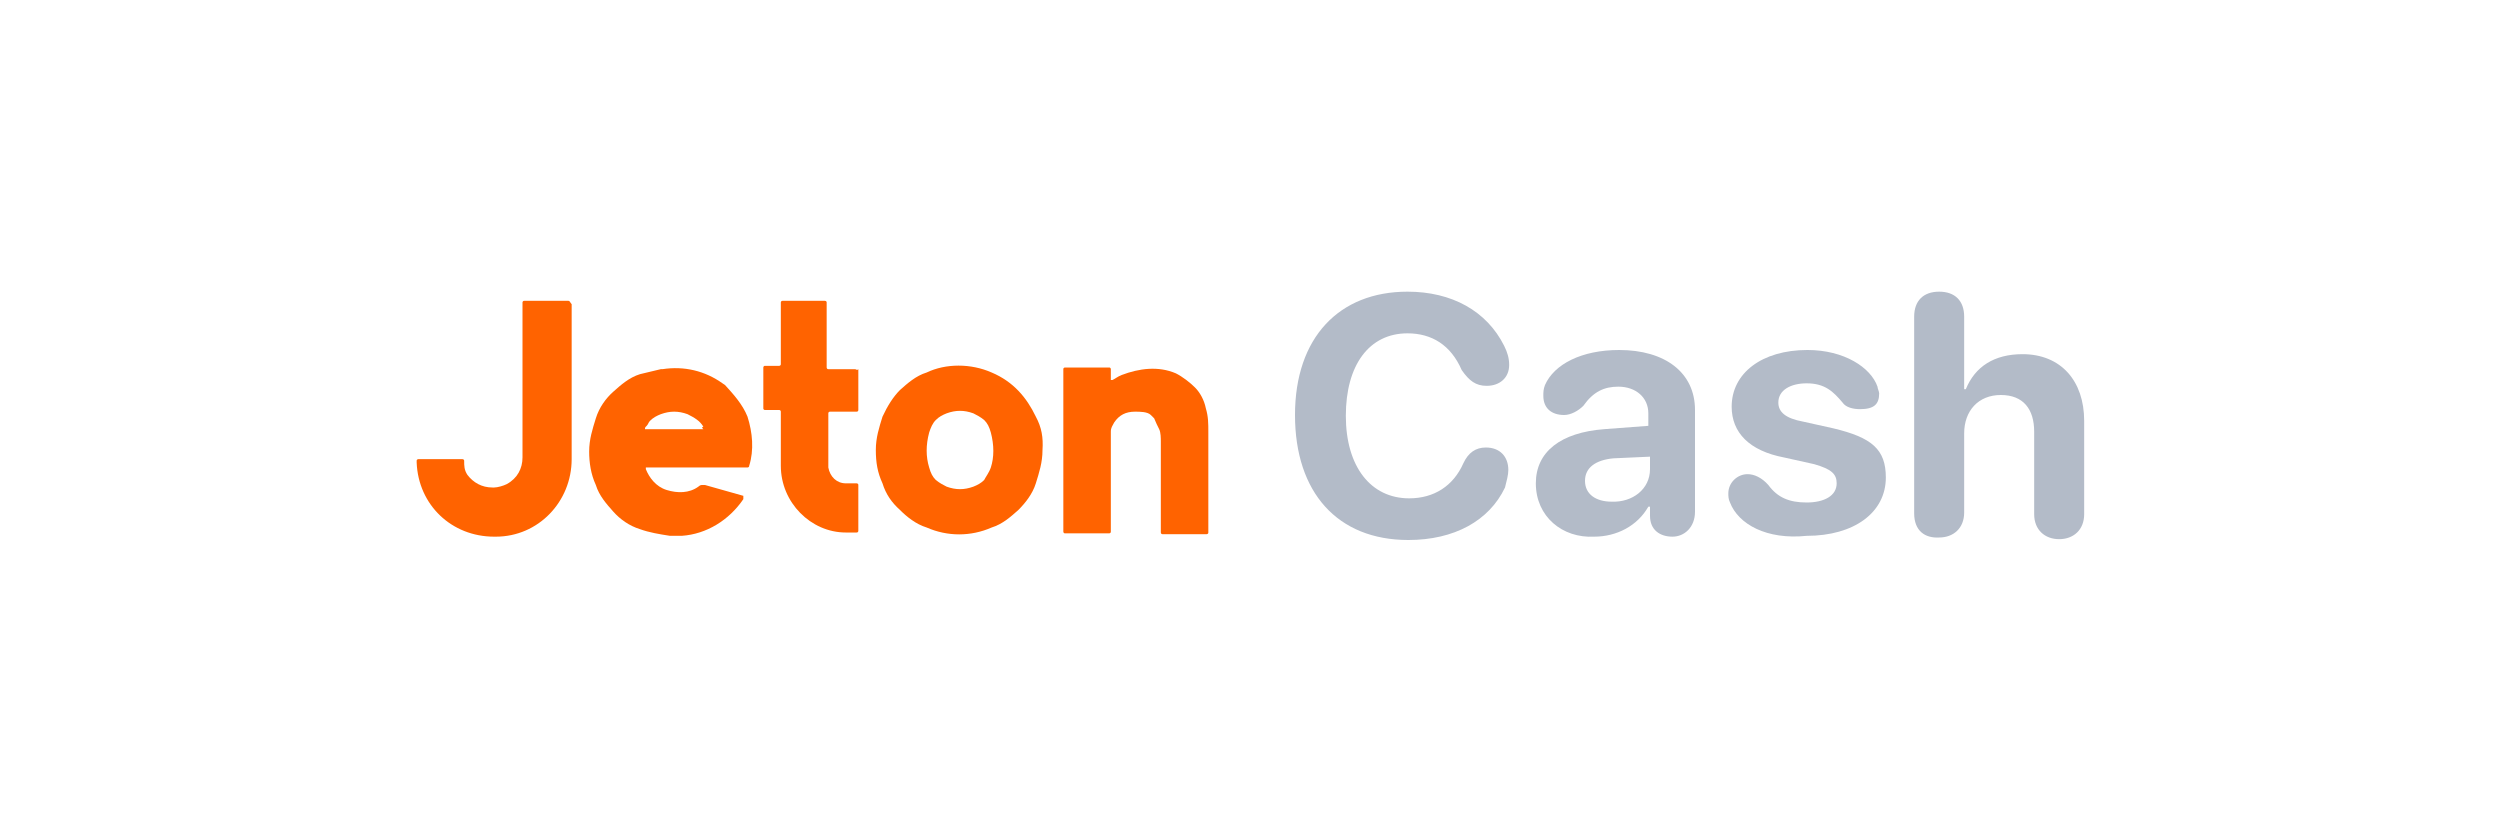
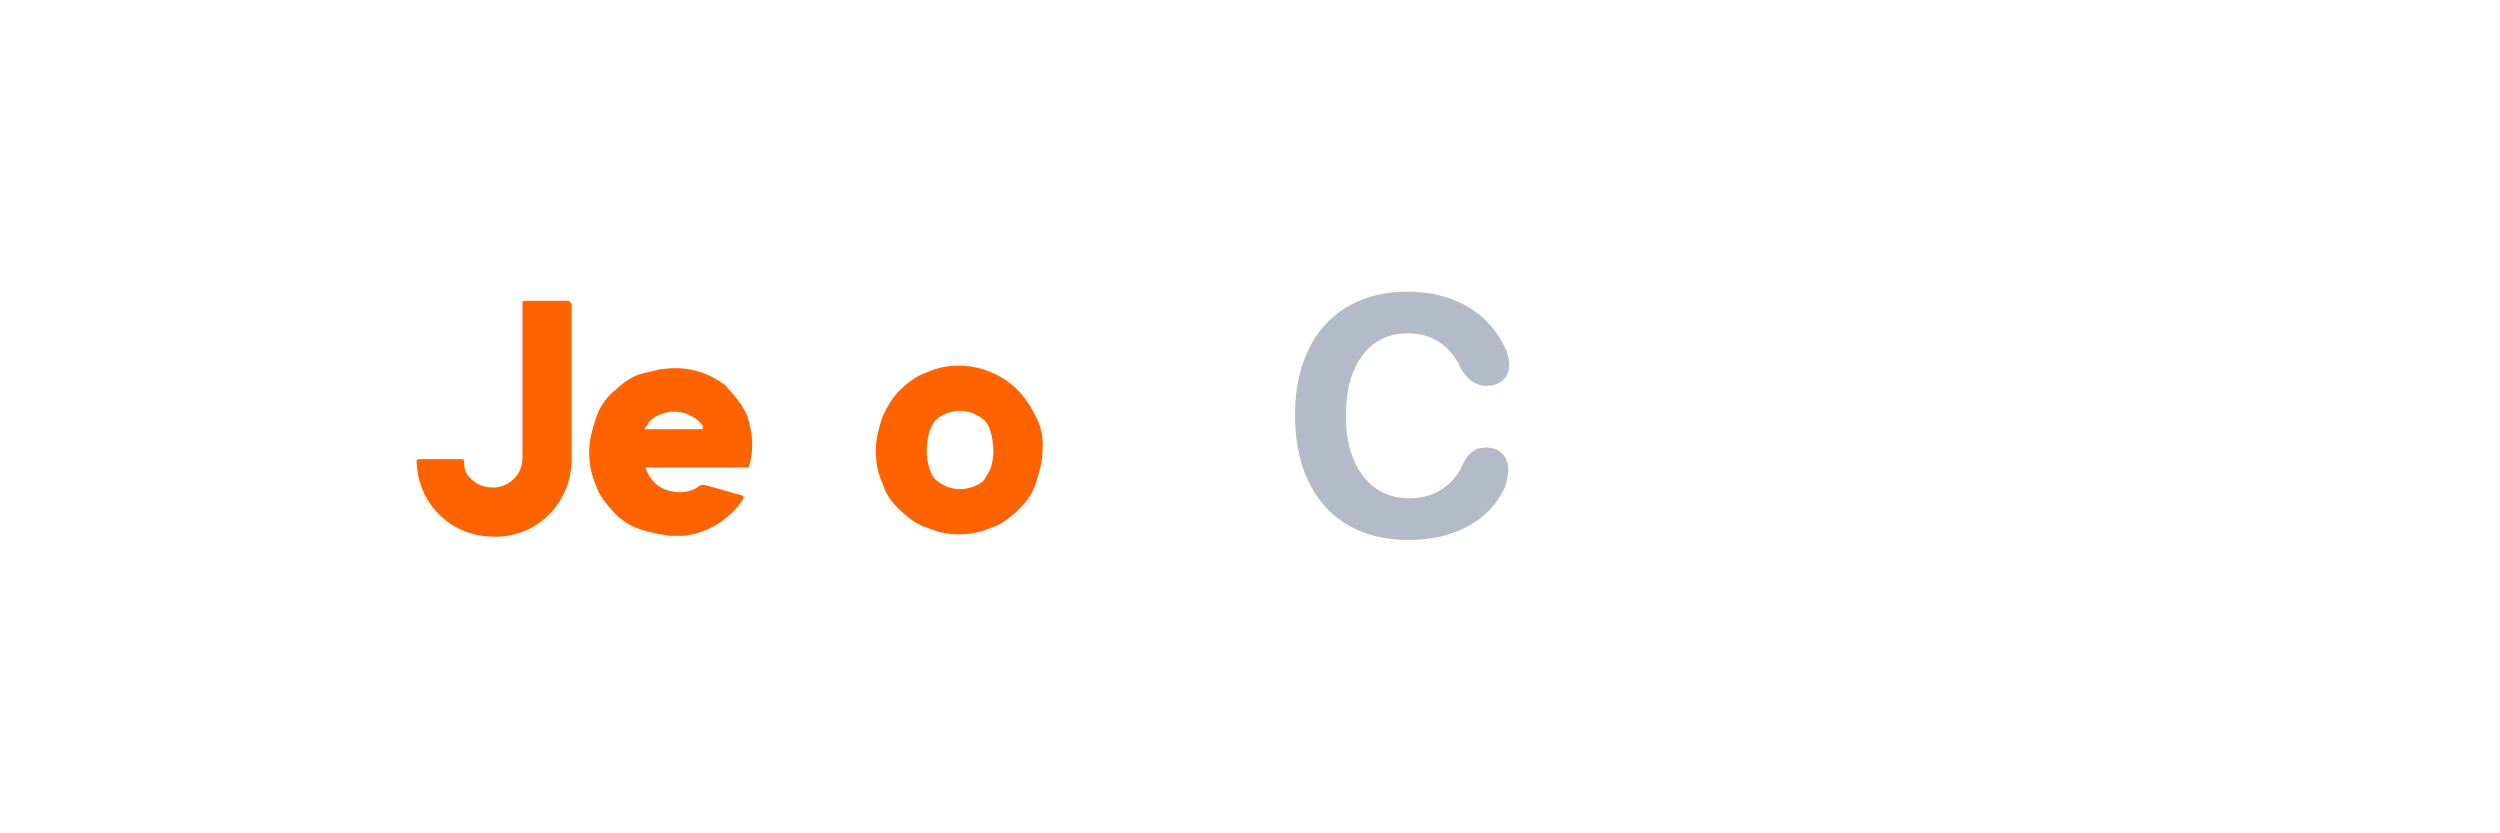
<svg xmlns="http://www.w3.org/2000/svg" xmlns:ns1="http://sodipodi.sourceforge.net/DTD/sodipodi-0.dtd" version="1.1" id="svg2" ns1:docname="Deposit-Logo-Master-File_[D]Tom Horn-A-light-01.eps" x="0px" y="0px" viewBox="0 0 300 100" style="enable-background:new 0 0 300 100;" xml:space="preserve">
  <style type="text/css">
	.st0{fill:#28272A;}
	.st1{fill:#B1B1B0;}
	.st2{fill:#232121;}
	.st3{enable-background:new    ;}
	.st4{fill:#B3BBC8;}
	.st5{fill:#FF6300;}
	.st6{fill:#C7C7C7;}
	.st7{fill:#FFFFFF;}
	.st8{fill:#7C7D7F;}
	.st9{fill:#586A6C;}
</style>
  <g>
    <g>
      <g class="st3">
        <path class="st4" d="M155.4,49.8c0-9.3,5.3-14.8,13.5-14.8c5.3,0,9.5,2.3,11.6,6.5c0.4,0.8,0.6,1.5,0.6,2.3     c0,1.5-1.1,2.5-2.7,2.5c-1.3,0-2.1-0.6-3-1.9c-1.3-3-3.6-4.4-6.5-4.4c-4.6,0-7.4,3.8-7.4,9.9s3,9.9,7.6,9.9c3,0,5.3-1.5,6.5-4.2     c0.6-1.3,1.5-1.9,2.7-1.9c1.7,0,2.7,1.1,2.7,2.7c0,0.6-0.2,1.3-0.4,2.1c-1.9,4-6.1,6.3-11.6,6.3     C160.5,64.8,155.4,59.1,155.4,49.8z" />
-         <path class="st4" d="M184.3,58c0-3.8,3-6.1,8.2-6.5l5.3-0.4v-1.5c0-1.9-1.5-3.2-3.6-3.2c-1.7,0-3,0.6-4.2,2.3     c-0.6,0.6-1.5,1.1-2.3,1.1c-1.5,0-2.5-0.8-2.5-2.3c0-0.4,0-0.8,0.2-1.3c1.1-2.5,4.4-4.2,8.9-4.2c5.5,0,9.1,2.7,9.1,7.2v12.2     c0,1.9-1.3,3-2.7,3c-1.5,0-2.7-0.8-2.7-2.5v-1.1h-0.2c-1.3,2.3-3.8,3.6-6.5,3.6C187.5,64.6,184.3,62,184.3,58z M198,56.3v-1.5     l-4.4,0.2c-2.1,0.2-3.4,1.1-3.4,2.7s1.3,2.5,3.2,2.5C195.9,60.3,198,58.7,198,56.3z" />
-         <path class="st4" d="M207.6,60.3c-0.2-0.4-0.2-0.8-0.2-1.1c0-1.3,1.1-2.3,2.3-2.3c0.8,0,1.7,0.4,2.5,1.3c1.1,1.5,2.5,2.1,4.6,2.1     c2.1,0,3.6-0.8,3.6-2.3c0-1.1-0.6-1.7-2.7-2.3l-3.6-0.8c-4.2-0.8-6.3-3-6.3-6.1c0-4,3.6-6.8,9.1-6.8c4.4,0,7.6,2.1,8.4,4.4     c0,0.2,0.2,0.6,0.2,0.8c0,1.3-0.6,1.9-2.3,1.9c-0.8,0-1.7-0.2-2.1-0.8C220,47,219,46,216.8,46c-1.9,0-3.4,0.8-3.4,2.3     c0,1.1,0.8,1.9,3,2.3l3.6,0.8c4.6,1.1,6.3,2.5,6.3,5.9c0,4.2-3.8,7-9.5,7C212,64.8,208.6,62.9,207.6,60.3z" />
-         <path class="st4" d="M229.7,61.6V38c0-1.9,1.1-3,3-3c1.9,0,3,1.1,3,3v8.7h0.2c1.1-2.7,3.4-4.2,6.8-4.2c4.6,0,7.4,3.2,7.4,8v11.2     c0,1.9-1.3,3-3,3c-1.7,0-3-1.1-3-3v-9.9c0-2.7-1.3-4.4-4-4.4s-4.4,1.9-4.4,4.6v9.5c0,1.9-1.3,3-3,3     C231,64.6,229.7,63.7,229.7,61.6z" />
      </g>
    </g>
    <path class="st5" d="M68.2,36.1h-5.3c-0.2,0-0.2,0.2-0.2,0.2v0.4v18.2c0,1.3-0.6,2.5-1.9,3.2c-0.4,0.2-1.1,0.4-1.5,0.4h-0.2   c-1.3,0-2.3-0.6-3-1.5c-0.4-0.6-0.4-1.1-0.4-1.7c0-0.2-0.2-0.2-0.2-0.2h-5.3c0,0-0.2,0-0.2,0.2c0,0,0,0,0,0.2   c0.2,5.1,4.2,8.9,9.3,8.9h0.2c5.1,0,9.1-4.2,9.1-9.3V36.5C68.4,36.3,68.4,36.1,68.2,36.1L68.2,36.1L68.2,36.1z" />
    <path class="st5" d="M124.3,50c-1.1-2.3-2.7-4.2-5.3-5.3c-2.5-1.1-5.5-1.1-7.8,0c-1.3,0.4-2.3,1.3-3.2,2.1   c-0.8,0.8-1.5,1.9-2.1,3.2c-0.4,1.3-0.8,2.5-0.8,4s0.2,2.7,0.8,4c0.4,1.3,1.1,2.3,2.1,3.2c0.8,0.8,1.9,1.7,3.2,2.1   c2.5,1.1,5.3,1.1,7.8,0c1.3-0.4,2.3-1.3,3.2-2.1c0.8-0.8,1.7-1.9,2.1-3.2c0.4-1.3,0.8-2.5,0.8-4C125.2,52.5,125,51.3,124.3,50   L124.3,50z M112.3,50.4c0.4-0.4,0.8-0.6,1.3-0.8c1.1-0.4,2.1-0.4,3.2,0c0.4,0.2,0.8,0.4,1.3,0.8c0.4,0.4,0.6,0.8,0.8,1.5   c0.4,1.5,0.4,3,0,4.2l0,0c-0.2,0.6-0.6,1.1-0.8,1.5c-0.4,0.4-0.8,0.6-1.3,0.8c-1.1,0.4-2.1,0.4-3.2,0c-0.4-0.2-0.8-0.4-1.3-0.8   c-0.4-0.4-0.6-0.8-0.8-1.5c-0.4-1.3-0.4-2.7,0-4.2C111.7,51.3,111.9,50.8,112.3,50.4z" />
-     <path class="st5" d="M145,51.9v12c0,0.2-0.2,0.2-0.2,0.2h0.2h-5.5c-0.2,0-0.2-0.2-0.2-0.2l0,0V53c0-0.4,0-1.1-0.2-1.5   c-0.2-0.4-0.4-0.8-0.6-1.3c-0.2-0.2-0.2-0.2-0.4-0.4c-0.4-0.4-1.3-0.4-1.9-0.4c-1.1,0-1.9,0.4-2.5,1.3c-0.2,0.4-0.4,0.6-0.4,1.1   c0,0.4,0,0.6,0,0.8v0.2v11c0,0.2-0.2,0.2-0.2,0.2l0,0h-5.3c-0.2,0-0.2-0.2-0.2-0.2l0,0V44.3c0-0.2,0.2-0.2,0.2-0.2l0,0h5.3   c0.2,0,0.2,0.2,0.2,0.2l0,0v1.1c0,0,0,0,0,0.2c0,0,0,0,0.2,0c0.4-0.2,0.6-0.4,1.1-0.6c2.1-0.8,4.4-1.1,6.5-0.2   c0.8,0.4,1.7,1.1,2.3,1.7s1.1,1.5,1.3,2.5C145,50,145,50.8,145,51.9z" />
-     <path class="st5" d="M102.6,44.3h-3.2c-0.2,0-0.2-0.2-0.2-0.2l0,0l0,0v-7.8c0-0.2-0.2-0.2-0.2-0.2h-5.1c-0.2,0-0.2,0.2-0.2,0.2l0,0   v7.4c0,0.2-0.2,0.2-0.2,0.2h-1.7c-0.2,0-0.2,0.2-0.2,0.2l0,0v4.9c0,0.2,0.2,0.2,0.2,0.2h1.7c0.2,0,0.2,0.2,0.2,0.2l0,0v6.5   c0,4.4,3.6,8,7.8,8c0.4,0,0.8,0,1.3,0c0.2,0,0.2-0.2,0.2-0.2v-5.5c0-0.2-0.2-0.2-0.2-0.2l0,0h-1.3c-1.1,0-1.9-0.8-2.1-1.9v-0.2   v-6.3c0-0.2,0.2-0.2,0.2-0.2h3.2c0.2,0,0.2-0.2,0.2-0.2l0,0v-4.9C102.8,44.5,102.8,44.3,102.6,44.3L102.6,44.3z" />
    <path class="st5" d="M87,46.2L86.7,46c-2.1-1.5-4.6-2.1-7.2-1.7h-0.2c-0.8,0.2-1.7,0.4-2.5,0.6c-1.3,0.4-2.3,1.3-3.2,2.1   s-1.7,1.9-2.1,3.2c-0.4,1.3-0.8,2.5-0.8,4c0,1.3,0.2,2.7,0.8,4c0.4,1.3,1.3,2.3,2.1,3.2s1.9,1.7,3.2,2.1c1.1,0.4,2.3,0.6,3.6,0.8   c0.2,0,0.6,0,0.8,0h0.6c3-0.2,5.7-1.9,7.4-4.4v-0.2v-0.2l0,0l-4.6-1.3l0,0c-0.2,0-0.2,0-0.4,0c-0.2,0-0.4,0.2-0.4,0.2l0,0   c-1.1,0.8-2.5,0.8-3.8,0.4l0,0c-1.3-0.4-2.1-1.5-2.5-2.5v-0.2l0,0h12.2c0,0,0.2,0,0.2-0.2c0.6-1.9,0.4-4-0.2-5.9   C89.1,48.5,88,47.3,87,46.2z M84.4,51.5h-7c0-0.2,0-0.2,0.2-0.4l0,0l0,0c0.2-0.2,0.2-0.4,0.4-0.6c0.4-0.4,0.8-0.6,1.3-0.8   c1.1-0.4,2.1-0.4,3.2,0c0.8,0.4,1.5,0.8,1.9,1.5C84.2,51.3,84.2,51.3,84.4,51.5z" />
  </g>
</svg>